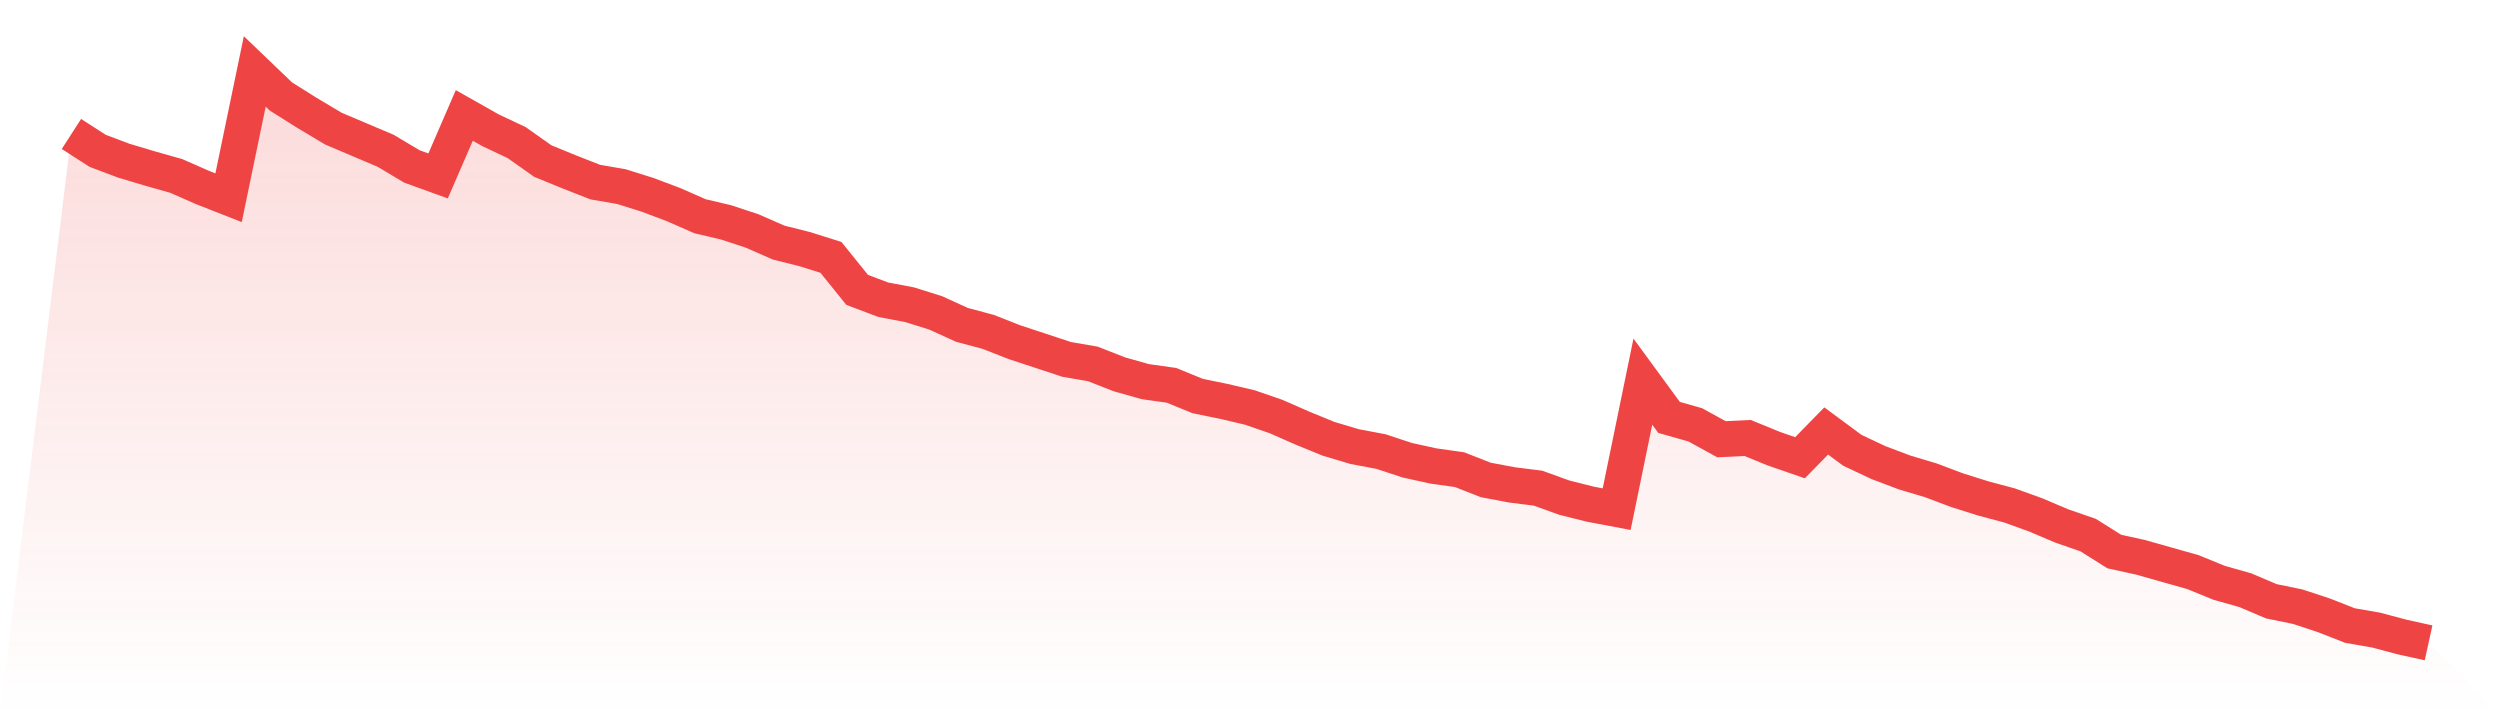
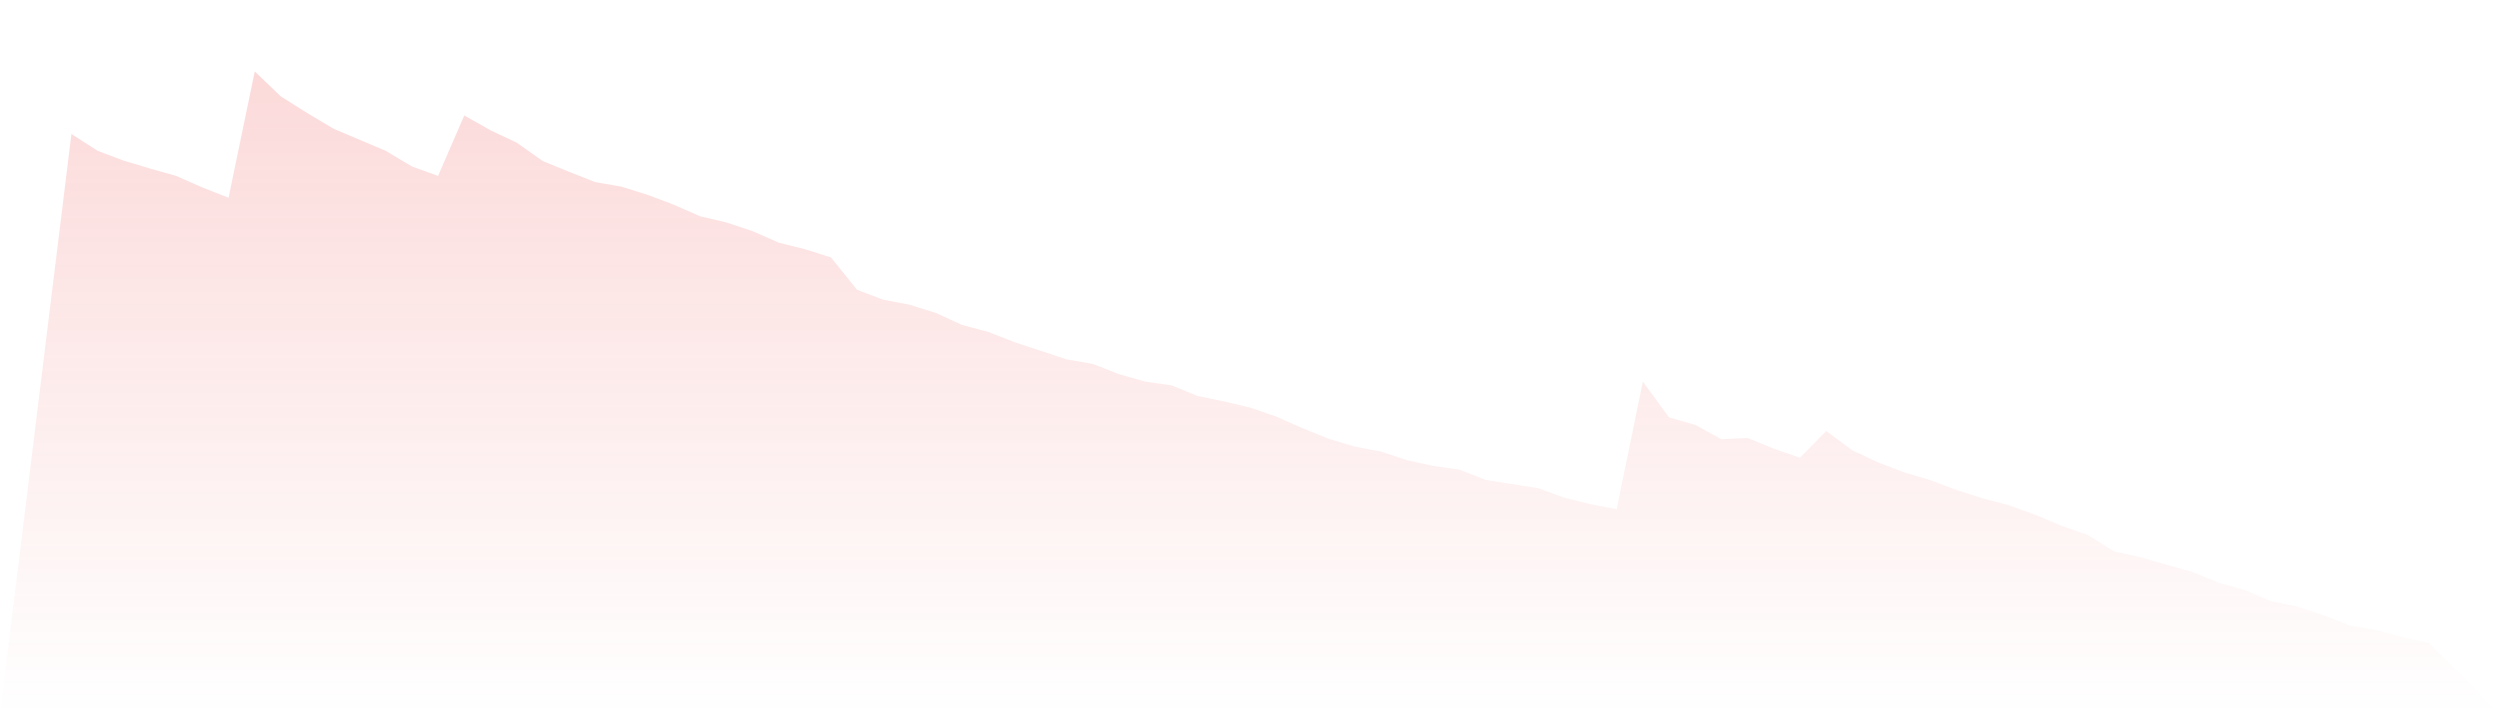
<svg xmlns="http://www.w3.org/2000/svg" viewBox="0 0 140 40">
  <defs>
    <linearGradient id="gradient" x1="0" x2="0" y1="0" y2="1">
      <stop offset="0%" stop-color="#ef4444" stop-opacity="0.2" />
      <stop offset="100%" stop-color="#ef4444" stop-opacity="0" />
    </linearGradient>
  </defs>
-   <path d="M4,7.502 L4,7.502 L5.467,8.446 L6.933,8.999 L8.4,9.437 L9.867,9.852 L11.333,10.497 L12.8,11.073 L14.267,4 L15.733,5.405 L17.2,6.327 L18.667,7.202 L20.133,7.824 L21.6,8.446 L23.067,9.322 L24.533,9.852 L26,6.465 L27.467,7.294 L28.933,7.986 L30.4,9.022 L31.867,9.621 L33.333,10.197 L34.8,10.451 L36.267,10.911 L37.733,11.464 L39.2,12.109 L40.667,12.455 L42.133,12.939 L43.6,13.584 L45.067,13.952 L46.533,14.413 L48,16.233 L49.467,16.786 L50.933,17.063 L52.4,17.523 L53.867,18.192 L55.333,18.583 L56.8,19.159 L58.267,19.643 L59.733,20.127 L61.2,20.38 L62.667,20.956 L64.133,21.371 L65.6,21.578 L67.067,22.177 L68.533,22.477 L70,22.822 L71.467,23.329 L72.933,23.974 L74.4,24.573 L75.867,25.011 L77.333,25.287 L78.8,25.771 L80.267,26.094 L81.733,26.301 L83.2,26.877 L84.667,27.153 L86.133,27.338 L87.6,27.868 L89.067,28.236 L90.533,28.513 L92,21.371 L93.467,23.375 L94.933,23.79 L96.4,24.596 L97.867,24.527 L99.333,25.126 L100.8,25.633 L102.267,24.135 L103.733,25.218 L105.2,25.909 L106.667,26.462 L108.133,26.9 L109.6,27.453 L111.067,27.914 L112.533,28.305 L114,28.835 L115.467,29.457 L116.933,29.964 L118.4,30.886 L119.867,31.208 L121.333,31.623 L122.8,32.037 L124.267,32.636 L125.733,33.051 L127.2,33.673 L128.667,33.973 L130.133,34.456 L131.6,35.032 L133.067,35.286 L134.533,35.677 L136,36 L140,40 L0,40 z" fill="url(#gradient)" />
-   <path d="M4,7.502 L4,7.502 L5.467,8.446 L6.933,8.999 L8.4,9.437 L9.867,9.852 L11.333,10.497 L12.8,11.073 L14.267,4 L15.733,5.405 L17.2,6.327 L18.667,7.202 L20.133,7.824 L21.6,8.446 L23.067,9.322 L24.533,9.852 L26,6.465 L27.467,7.294 L28.933,7.986 L30.4,9.022 L31.867,9.621 L33.333,10.197 L34.8,10.451 L36.267,10.911 L37.733,11.464 L39.2,12.109 L40.667,12.455 L42.133,12.939 L43.6,13.584 L45.067,13.952 L46.533,14.413 L48,16.233 L49.467,16.786 L50.933,17.063 L52.4,17.523 L53.867,18.192 L55.333,18.583 L56.8,19.159 L58.267,19.643 L59.733,20.127 L61.2,20.38 L62.667,20.956 L64.133,21.371 L65.6,21.578 L67.067,22.177 L68.533,22.477 L70,22.822 L71.467,23.329 L72.933,23.974 L74.4,24.573 L75.867,25.011 L77.333,25.287 L78.8,25.771 L80.267,26.094 L81.733,26.301 L83.2,26.877 L84.667,27.153 L86.133,27.338 L87.6,27.868 L89.067,28.236 L90.533,28.513 L92,21.371 L93.467,23.375 L94.933,23.79 L96.4,24.596 L97.867,24.527 L99.333,25.126 L100.8,25.633 L102.267,24.135 L103.733,25.218 L105.2,25.909 L106.667,26.462 L108.133,26.9 L109.6,27.453 L111.067,27.914 L112.533,28.305 L114,28.835 L115.467,29.457 L116.933,29.964 L118.4,30.886 L119.867,31.208 L121.333,31.623 L122.8,32.037 L124.267,32.636 L125.733,33.051 L127.2,33.673 L128.667,33.973 L130.133,34.456 L131.6,35.032 L133.067,35.286 L134.533,35.677 L136,36" fill="none" stroke="#ef4444" stroke-width="2" />
+   <path d="M4,7.502 L4,7.502 L5.467,8.446 L6.933,8.999 L8.4,9.437 L9.867,9.852 L11.333,10.497 L12.8,11.073 L14.267,4 L15.733,5.405 L17.2,6.327 L18.667,7.202 L20.133,7.824 L21.6,8.446 L23.067,9.322 L24.533,9.852 L26,6.465 L27.467,7.294 L28.933,7.986 L30.4,9.022 L31.867,9.621 L33.333,10.197 L34.8,10.451 L36.267,10.911 L37.733,11.464 L39.2,12.109 L40.667,12.455 L42.133,12.939 L43.6,13.584 L45.067,13.952 L46.533,14.413 L48,16.233 L49.467,16.786 L50.933,17.063 L52.4,17.523 L53.867,18.192 L55.333,18.583 L56.8,19.159 L58.267,19.643 L59.733,20.127 L61.2,20.38 L62.667,20.956 L64.133,21.371 L65.6,21.578 L67.067,22.177 L68.533,22.477 L70,22.822 L71.467,23.329 L72.933,23.974 L74.4,24.573 L75.867,25.011 L77.333,25.287 L78.8,25.771 L80.267,26.094 L81.733,26.301 L83.2,26.877 L86.133,27.338 L87.6,27.868 L89.067,28.236 L90.533,28.513 L92,21.371 L93.467,23.375 L94.933,23.79 L96.4,24.596 L97.867,24.527 L99.333,25.126 L100.8,25.633 L102.267,24.135 L103.733,25.218 L105.2,25.909 L106.667,26.462 L108.133,26.9 L109.6,27.453 L111.067,27.914 L112.533,28.305 L114,28.835 L115.467,29.457 L116.933,29.964 L118.4,30.886 L119.867,31.208 L121.333,31.623 L122.8,32.037 L124.267,32.636 L125.733,33.051 L127.2,33.673 L128.667,33.973 L130.133,34.456 L131.6,35.032 L133.067,35.286 L134.533,35.677 L136,36 L140,40 L0,40 z" fill="url(#gradient)" />
</svg>